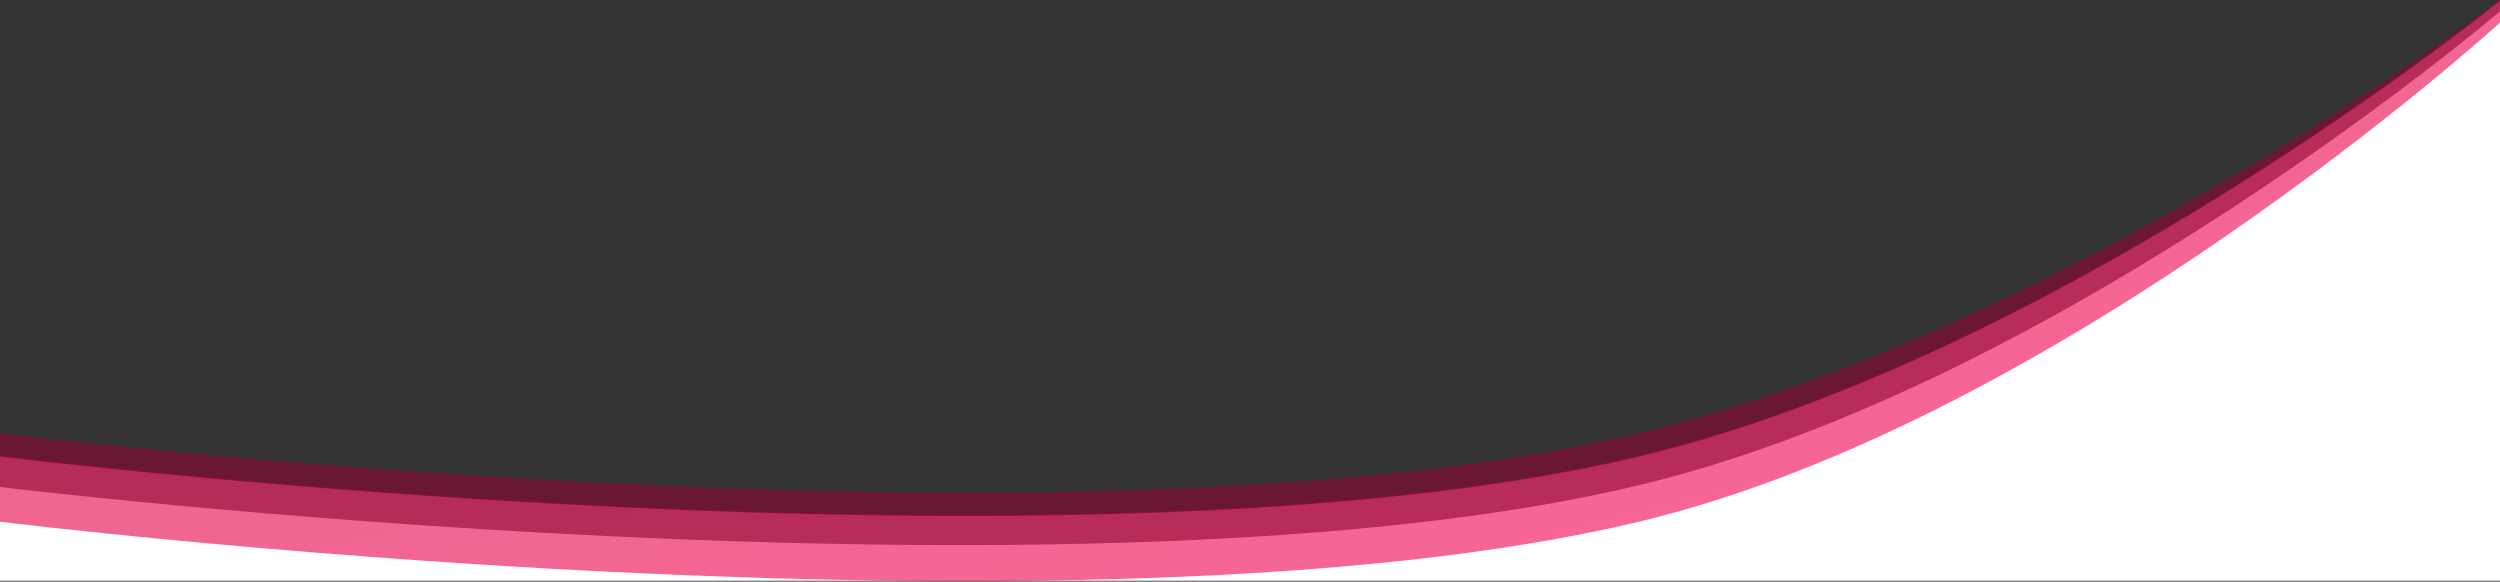
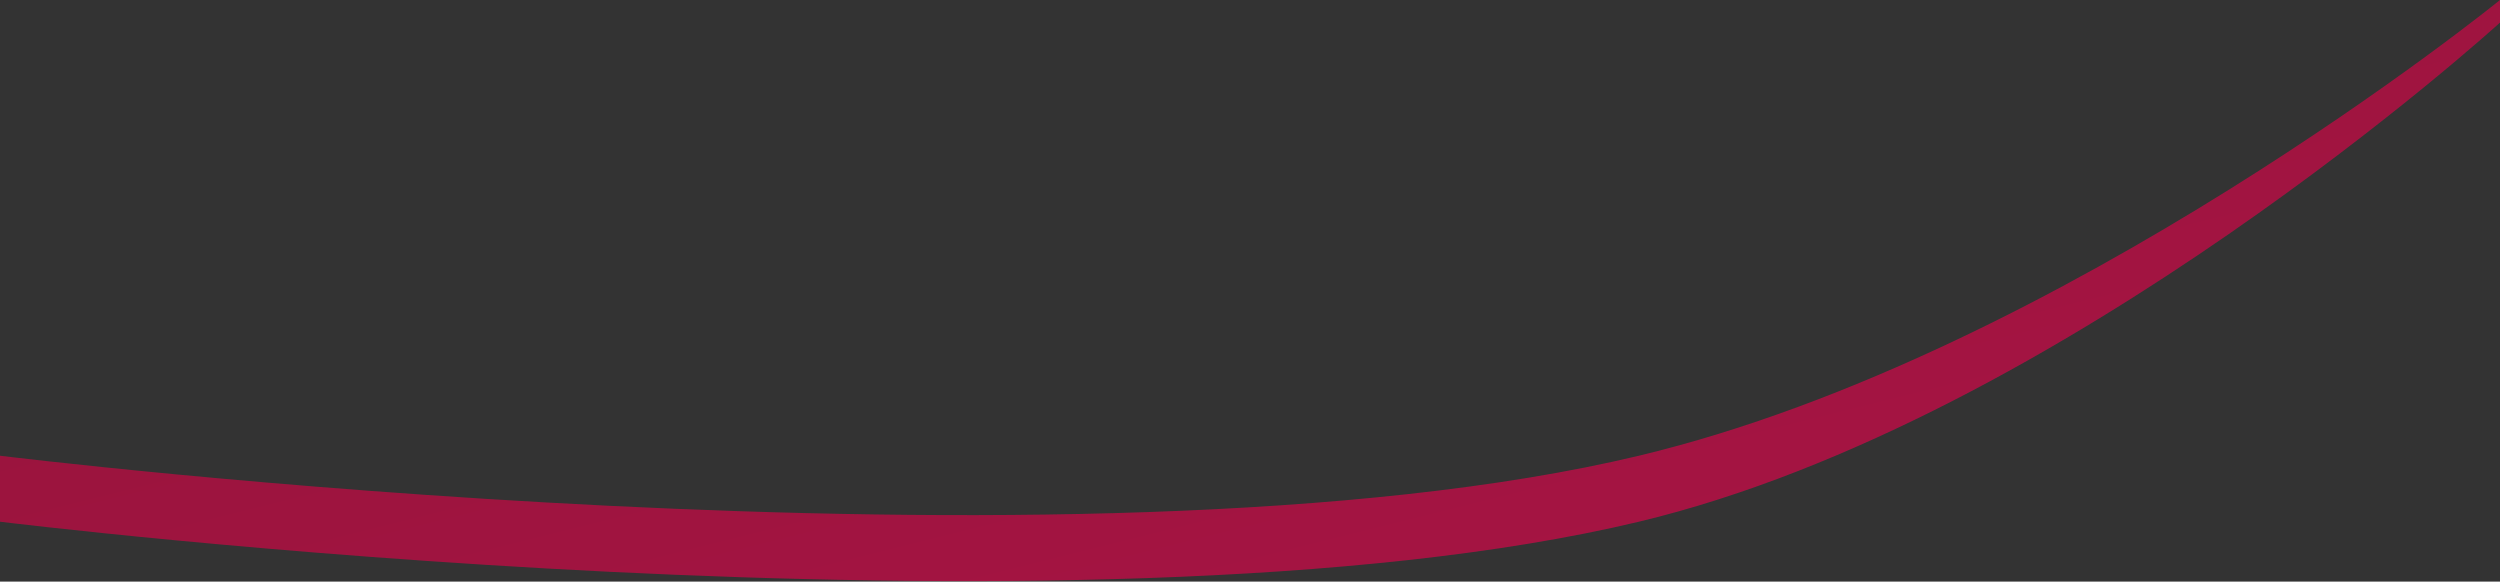
<svg xmlns="http://www.w3.org/2000/svg" width="1440" height="335" viewBox="0 0 1440 335" fill="none">
  <rect x="0" y="0" width="1440" height="335" fill="#333333" stroke="none" />
  <g clip-path="url(#clip0_2283_58)">
-     <path fill-rule="evenodd" clip-rule="evenodd" d="M0 263V334.5H1440V0.5C1440 0.5 1188.91 204.4 944 263C622.25 339.984 0 263 0 263Z" fill="white" />
    <path opacity="0.6" d="M0 262.5V300.5C0 300.5 622.25 377.485 944 300.5C1188.91 241.9 1440 13 1440 13V0C1440 0 1188.91 203.9 944 262.5C622.25 339.485 0 262.5 0 262.5Z" fill="url(#paint0_linear_2283_58)" />
-     <path opacity="0.6" d="M0 249.5V280.5C0 280.5 622.25 356.485 944 279.5C1188.91 220.9 1440 6.5 1440 6.5V0C1440 0 1188.91 190.9 944 249.5C622.25 326.485 0 249.5 0 249.5Z" fill="url(#paint1_linear_2283_58)" />
  </g>
  <defs>
    <linearGradient id="paint0_linear_2283_58" x1="648" y1="-319.501" x2="867.661" y2="558.888" gradientUnits="userSpaceOnUse">
      <stop stop-color="#C9003A" />
      <stop offset="1" stop-color="#FF0054" />
    </linearGradient>
    <linearGradient id="paint1_linear_2283_58" x1="648" y1="-299.705" x2="842.66" y2="530.125" gradientUnits="userSpaceOnUse">
      <stop stop-color="#900533" />
      <stop offset="1" stop-color="#900533" />
    </linearGradient>
    <clipPath id="clip0_2283_58">
      <rect width="1440" height="335" fill="white" />
    </clipPath>
  </defs>
</svg>